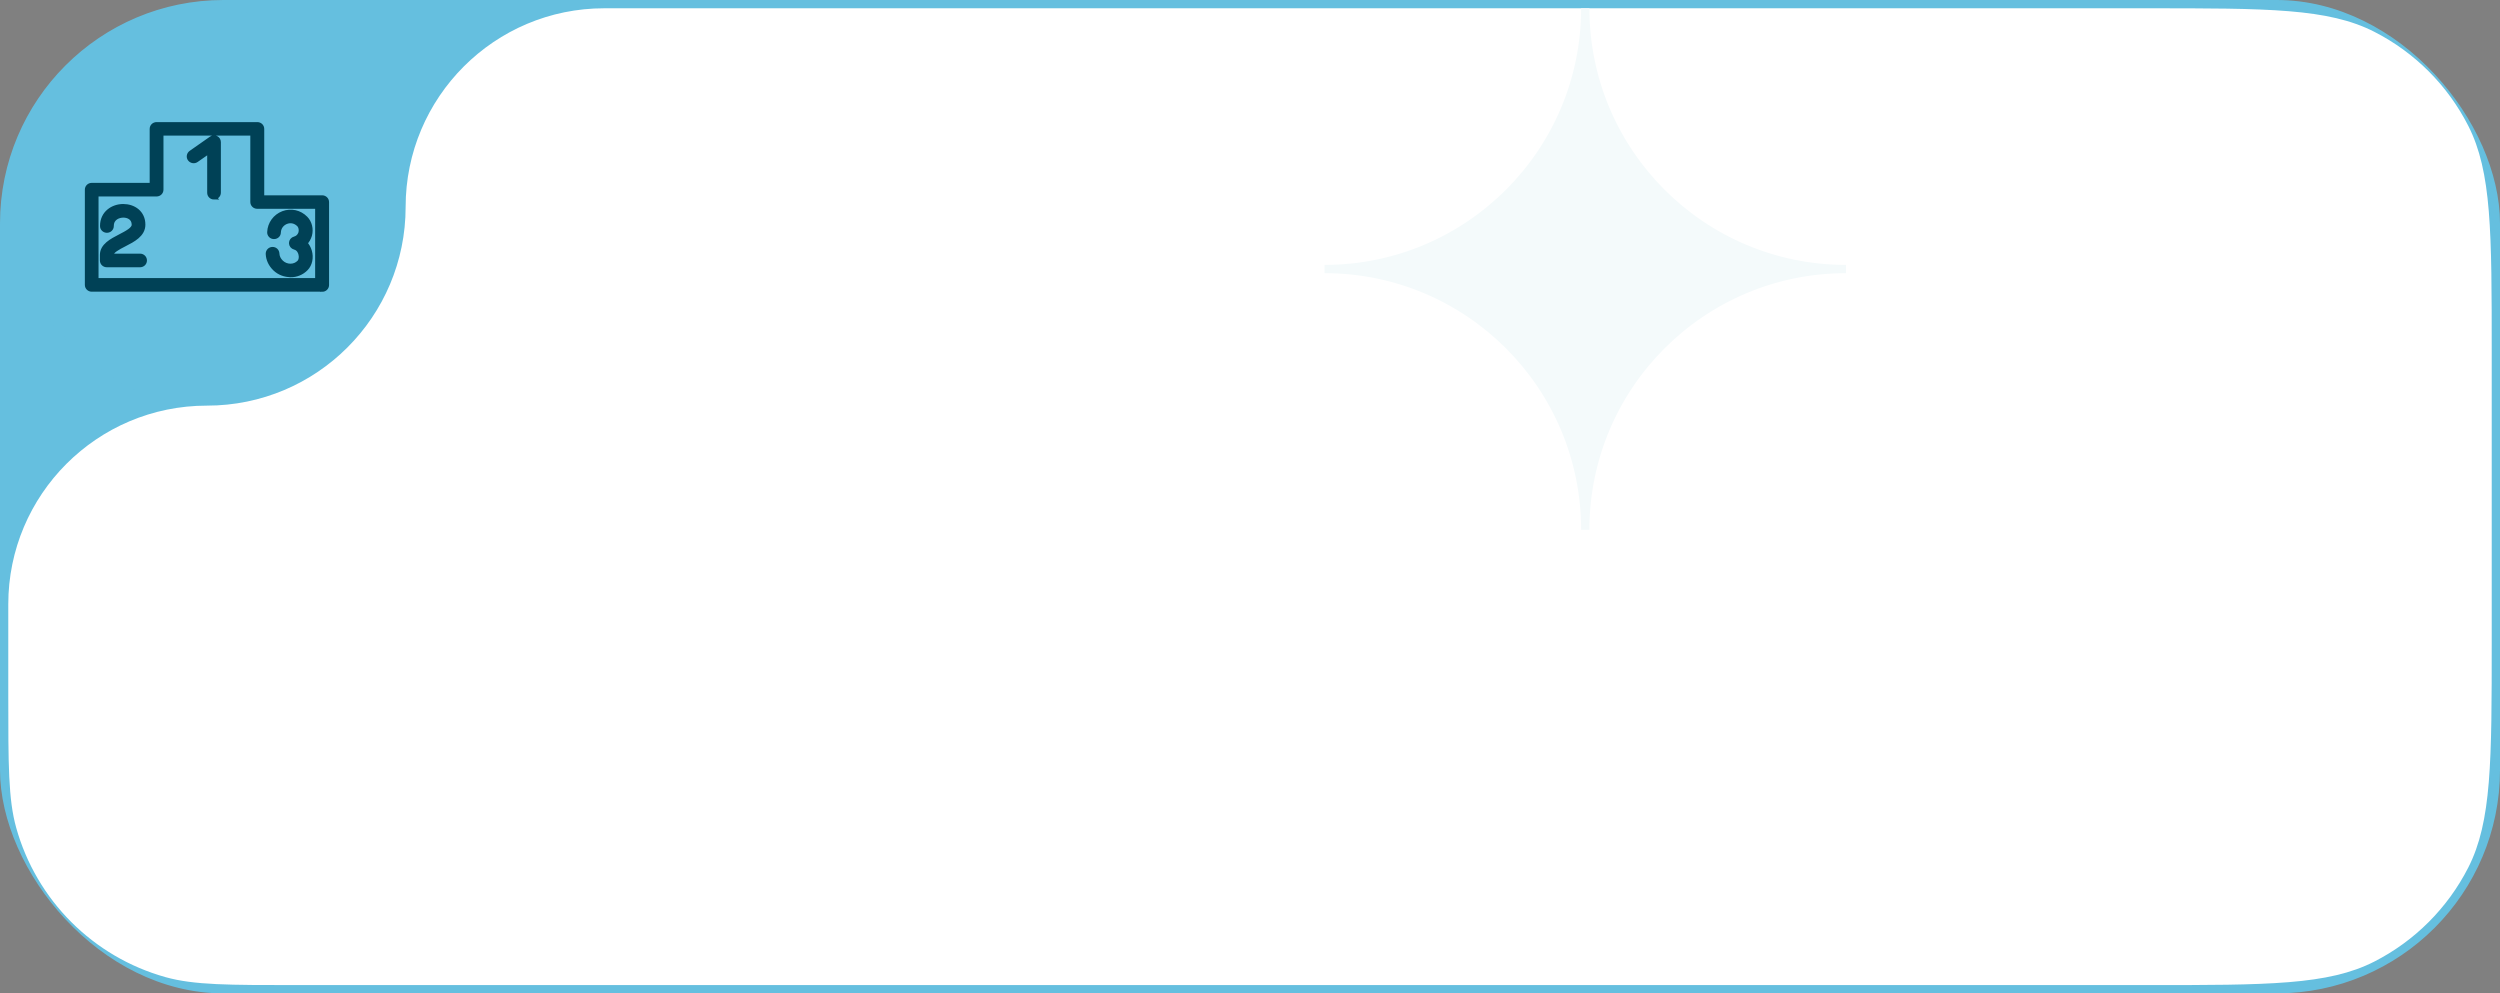
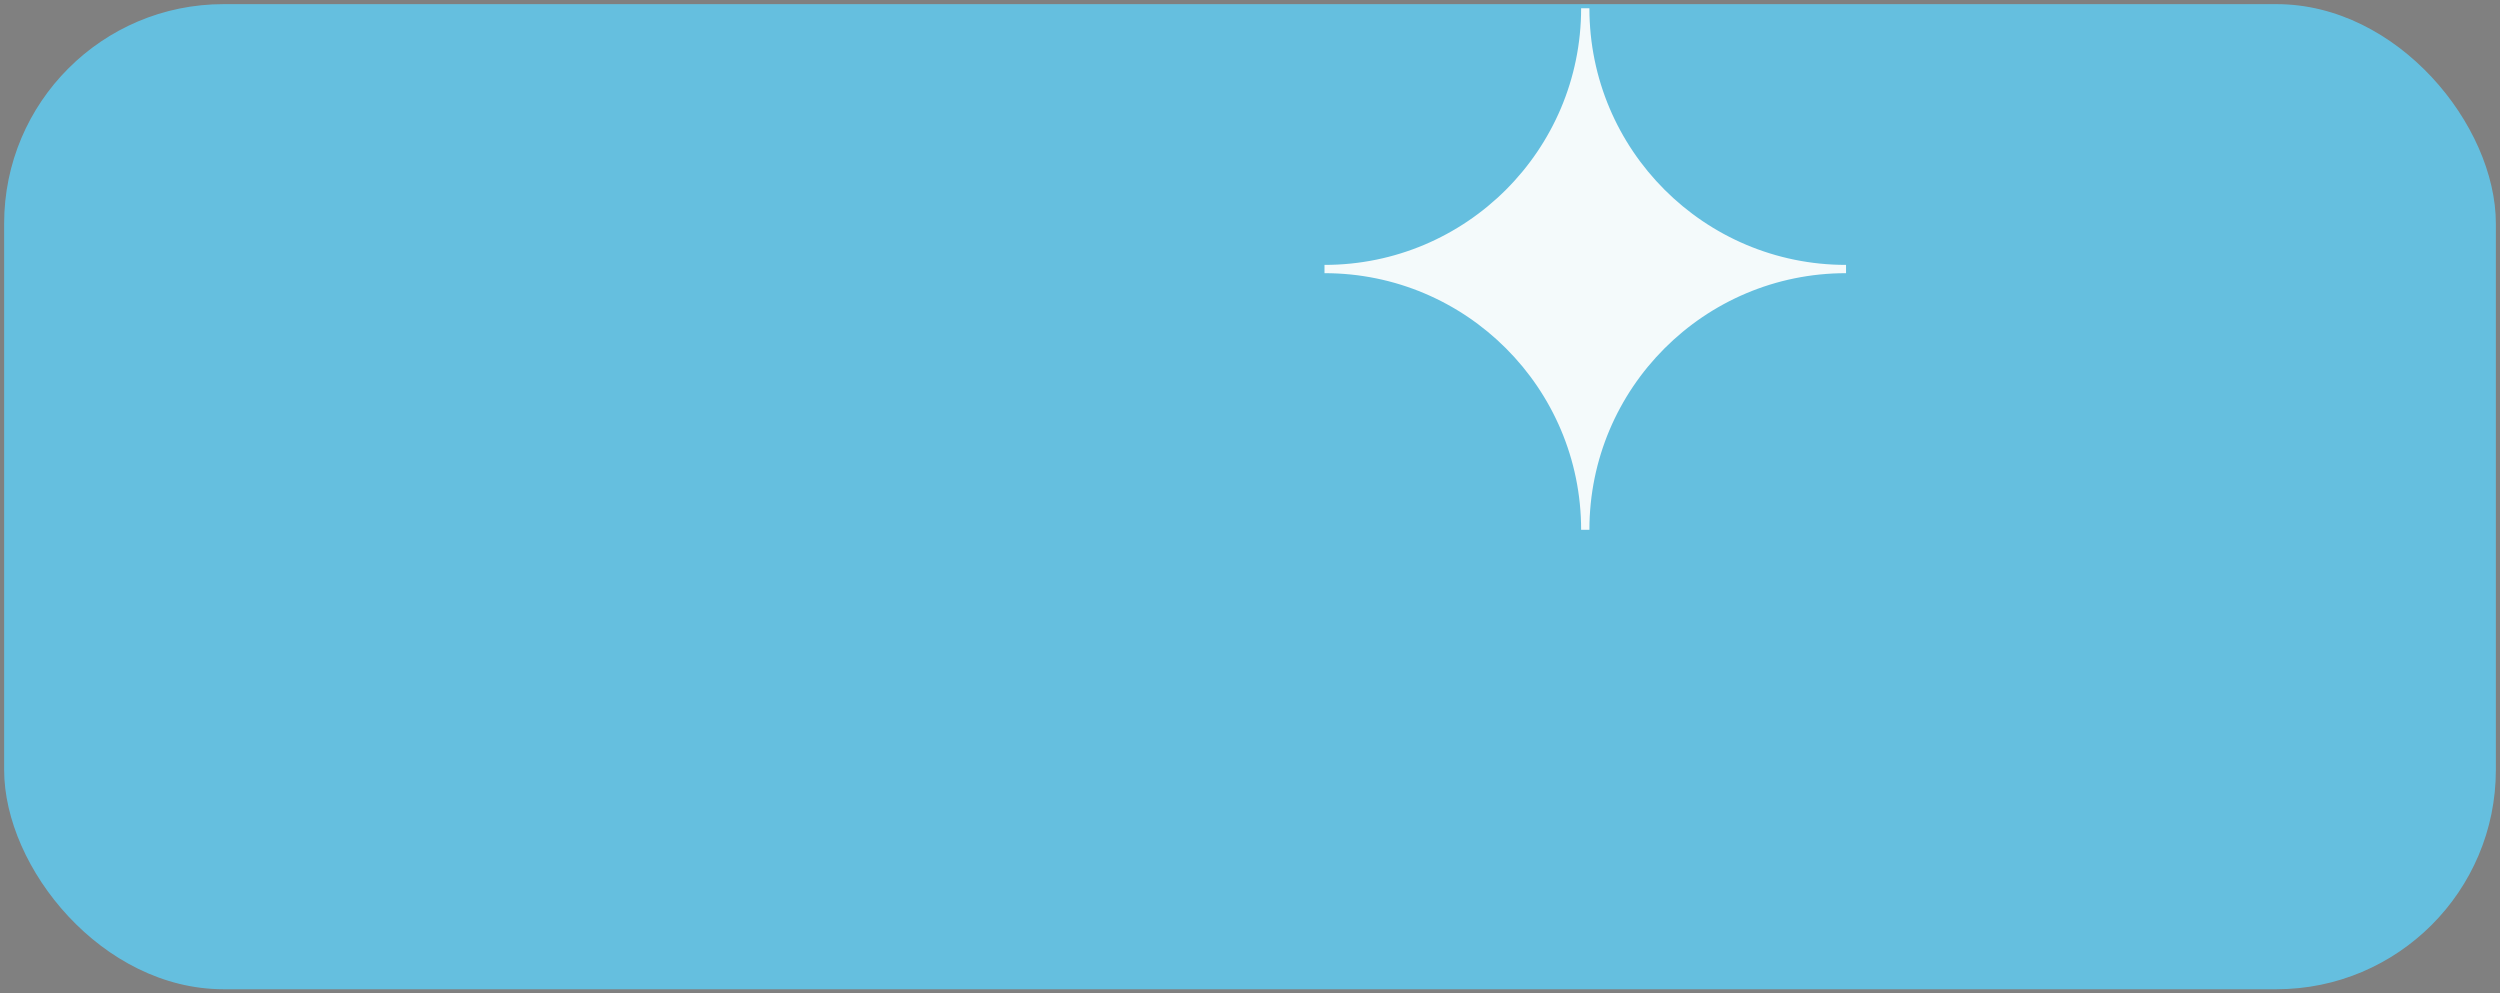
<svg xmlns="http://www.w3.org/2000/svg" width="302" height="120" viewBox="0 0 302 120" fill="none">
  <rect x="0" y="0" width="302" height="120" fill="#808080" stroke="none" />
  <rect x="0.5" y="0.5" width="301" height="119" rx="26.5" fill="#65BFDF" />
-   <rect x="0.5" y="0.5" width="301" height="119" rx="26.5" stroke="#65BFDF" />
-   <rect x="1" y="1" width="48" height="48" rx="24" fill="#65BFDF" />
-   <path d="M38.916 34.987H11.084C10.758 34.987 10.5 34.734 10.5 34.415V22.912C10.5 22.593 10.758 22.34 11.084 22.34H18.33V15.572C18.33 15.253 18.588 15 18.914 15H31.086C31.412 15 31.67 15.253 31.67 15.572V23.843H38.916C39.242 23.843 39.5 24.096 39.5 24.415V34.428C39.5 34.747 39.242 35 38.916 35V34.987ZM11.653 33.843H38.319V24.973H31.073C30.747 24.973 30.489 24.721 30.489 24.402V16.13H19.497V22.912C19.497 23.231 19.239 23.484 18.914 23.484H11.653V33.843ZM35.09 33.231C34.425 33.231 33.733 32.992 33.203 32.487C32.674 31.981 32.376 31.343 32.348 30.665C32.348 30.346 32.579 30.093 32.905 30.08C33.23 30.067 33.488 30.306 33.502 30.625C33.515 31.011 33.692 31.383 34.004 31.675C34.615 32.247 35.565 32.247 36.121 31.675C36.338 31.463 36.406 31.037 36.284 30.638C36.23 30.452 36.067 30.027 35.592 29.907C35.334 29.84 35.157 29.614 35.157 29.362C35.157 29.109 35.334 28.883 35.592 28.817C36.067 28.683 36.23 28.325 36.297 28.125C36.392 27.766 36.311 27.38 36.094 27.154C35.687 26.742 35.13 26.609 34.601 26.808C34.167 26.968 33.705 27.394 33.678 28.085C33.678 28.404 33.393 28.644 33.081 28.63C32.755 28.63 32.511 28.351 32.525 28.045C32.566 27.021 33.217 26.117 34.194 25.745C35.157 25.386 36.202 25.612 36.935 26.356C37.437 26.862 37.641 27.673 37.437 28.418C37.329 28.79 37.139 29.122 36.881 29.375C37.125 29.628 37.315 29.96 37.424 30.332C37.654 31.117 37.478 31.955 36.976 32.46C36.474 32.979 35.795 33.245 35.103 33.245L35.09 33.231ZM16.932 32.035H12.902C12.576 32.035 12.318 31.782 12.318 31.463V30.798C12.318 29.668 13.472 29.069 14.503 28.537C15.318 28.112 16.159 27.686 16.159 27.154C16.159 26.33 15.48 26.037 14.897 26.037C14.381 26.037 13.499 26.303 13.499 27.3C13.499 27.62 13.241 27.872 12.915 27.872C12.59 27.872 12.332 27.62 12.332 27.3C12.332 25.718 13.621 24.894 14.883 24.894C16.145 24.894 17.312 25.665 17.312 27.141C17.312 28.364 16.105 28.989 15.033 29.535C14.259 29.933 13.472 30.346 13.472 30.785V30.891H16.919C17.244 30.891 17.502 31.144 17.502 31.463C17.502 31.782 17.244 32.035 16.919 32.035H16.932ZM25.862 23.856C25.536 23.856 25.278 23.604 25.278 23.285V18.285L23.731 19.362C23.473 19.548 23.107 19.481 22.917 19.229C22.727 18.976 22.795 18.617 23.053 18.431L25.523 16.702C25.699 16.582 25.93 16.556 26.12 16.662C26.309 16.755 26.432 16.955 26.432 17.168V23.271C26.432 23.59 26.174 23.843 25.848 23.843L25.862 23.856Z" fill="#004156" stroke="#004156" stroke-width="0.5" />
-   <path fill-rule="evenodd" clip-rule="evenodd" d="M301 42.6C301 28.039 301 20.758 298.166 15.196C295.673 10.304 291.696 6.327 286.804 3.834C281.242 1 273.961 1 259.4 1H73C59.745 1 49 11.745 49 25V25C49 38.255 38.255 49 25 49V49C11.745 49 1 59.745 1 73V84C1 92.371 1 96.556 1.955 99.982C4.399 108.75 11.25 115.601 20.018 118.045C23.444 119 27.629 119 36 119H259.4C273.961 119 281.242 119 286.804 116.166C291.696 113.673 295.673 109.696 298.166 104.804C301 99.242 301 91.961 301 77.4V42.6Z" fill="white" />
  <path fill-rule="evenodd" clip-rule="evenodd" d="M191.5 64C191.5 46.603 205.603 32.5 223 32.5C205.603 32.5 191.5 18.397 191.5 1C191.5 18.397 177.397 32.5 160 32.5C177.397 32.5 191.5 46.603 191.5 64Z" fill="#F4FAFB" stroke="#F4FAFB" />
</svg>